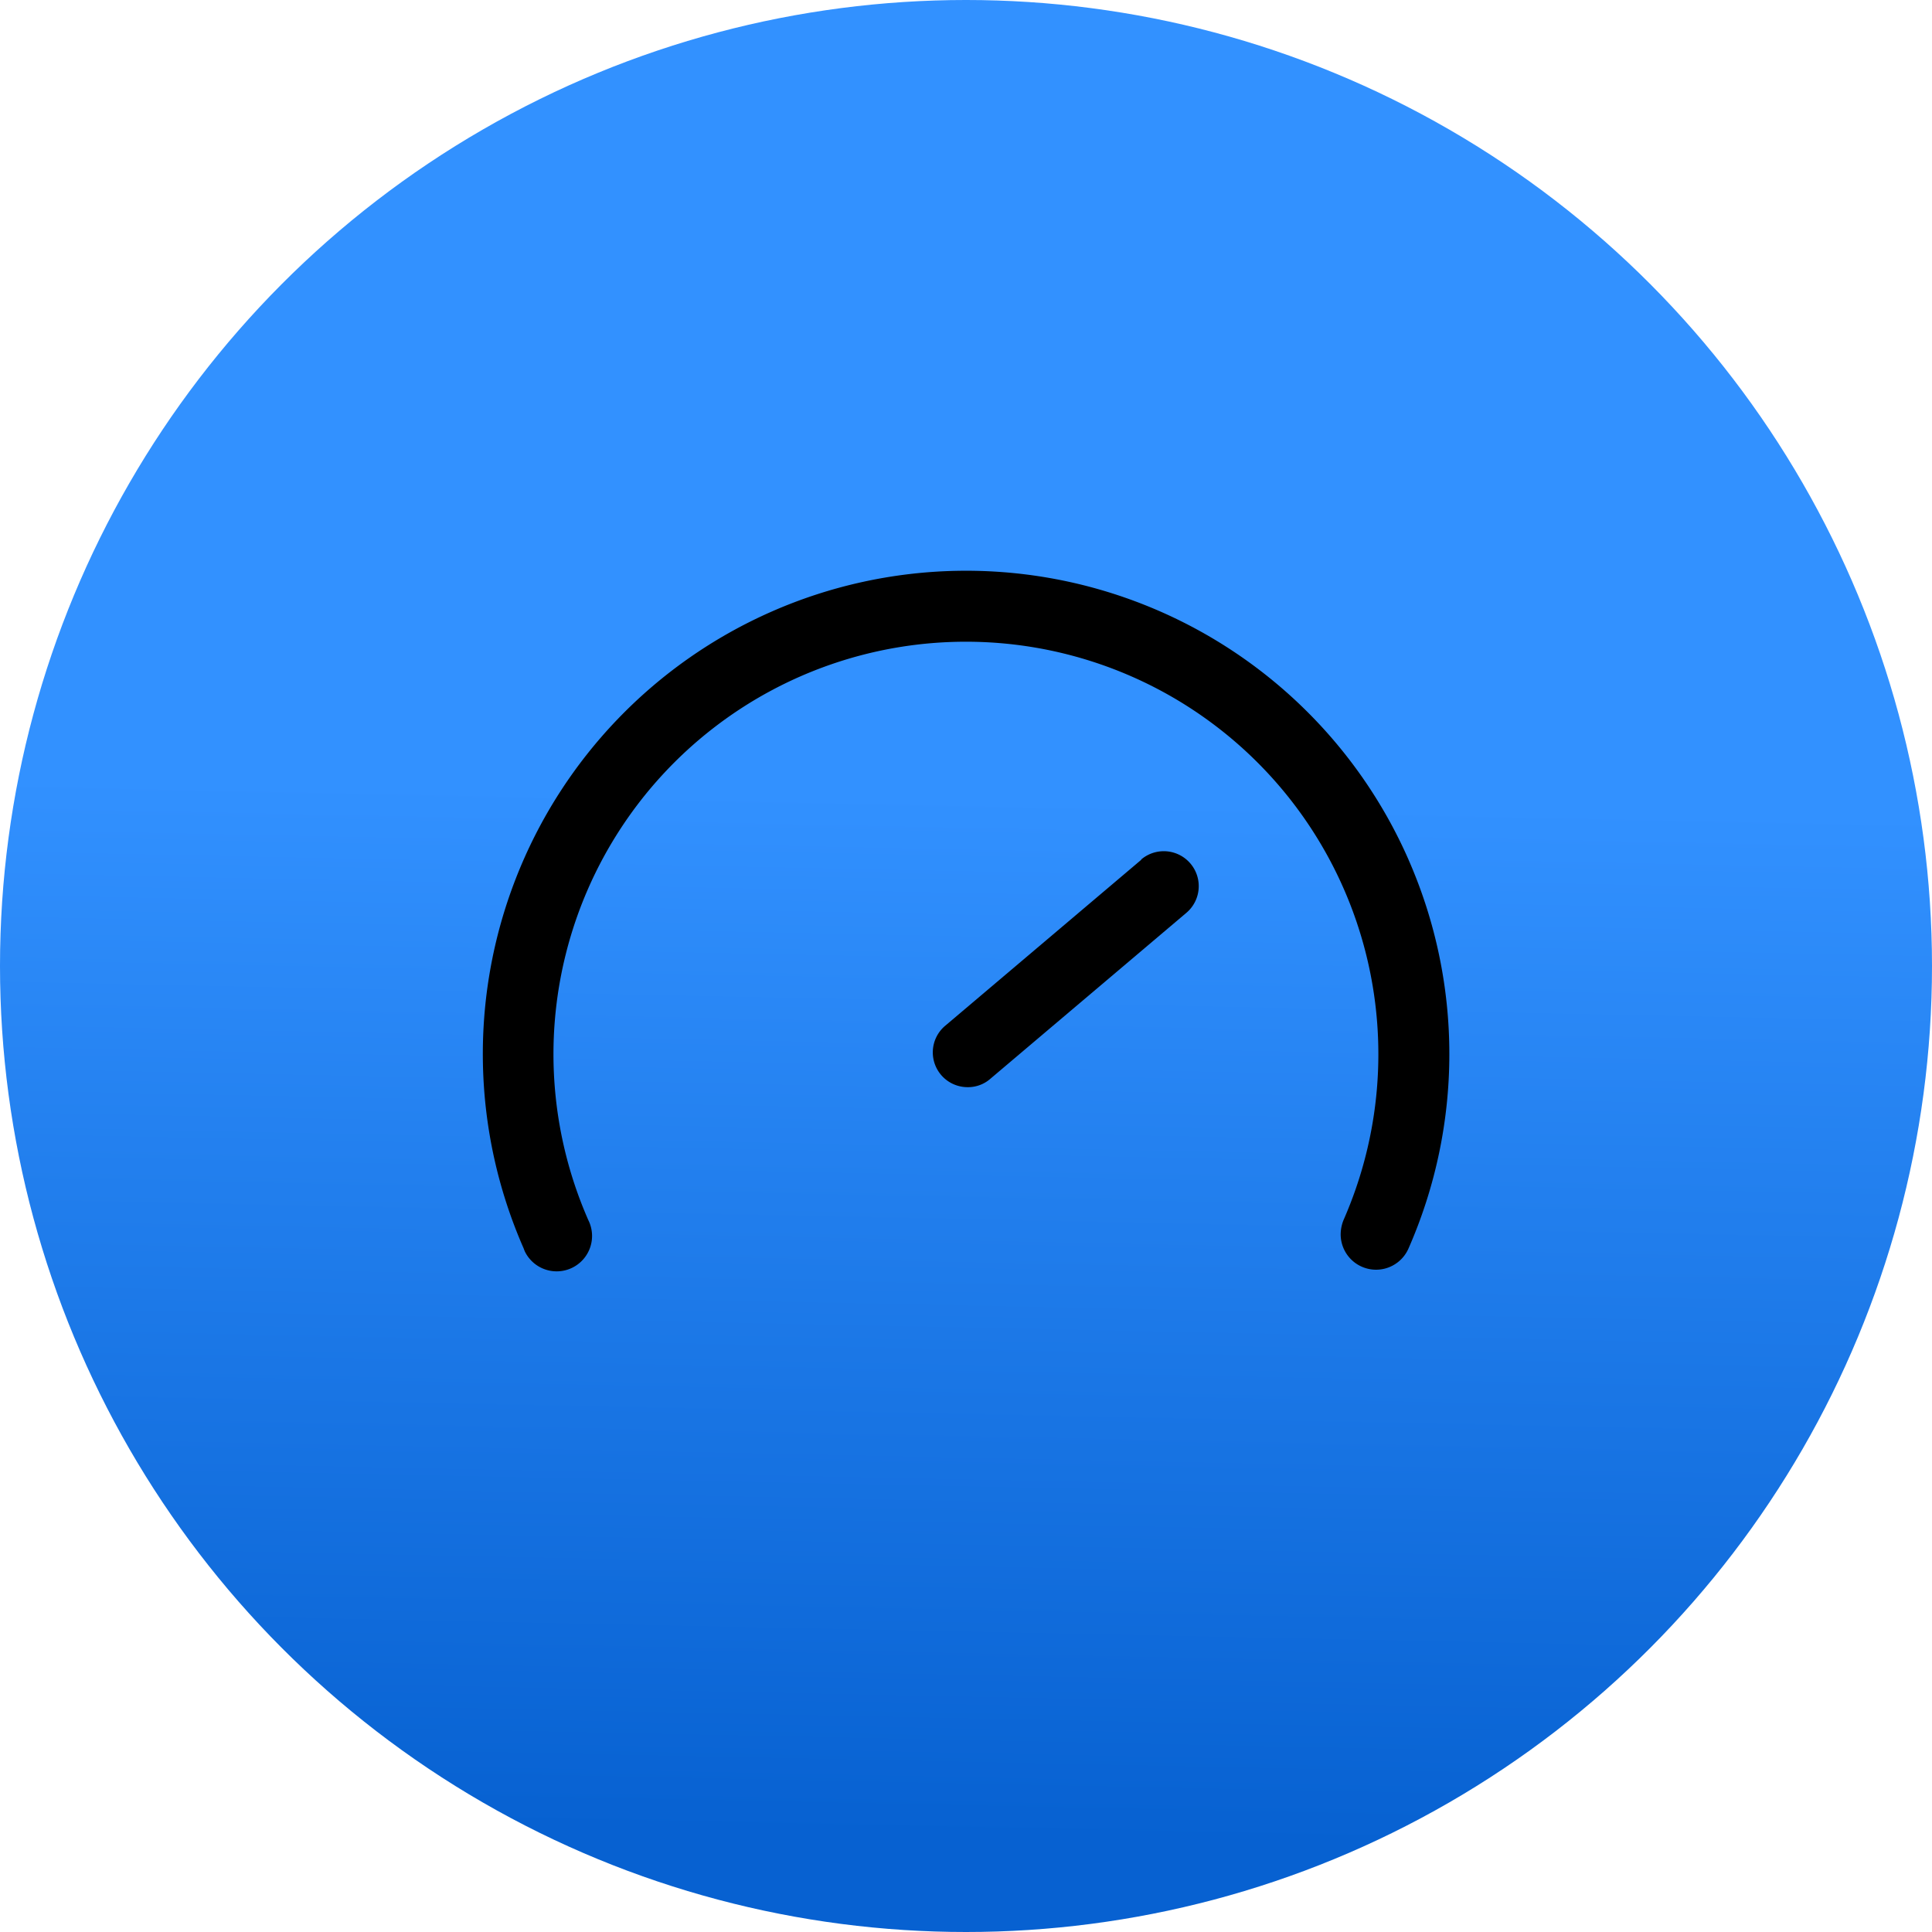
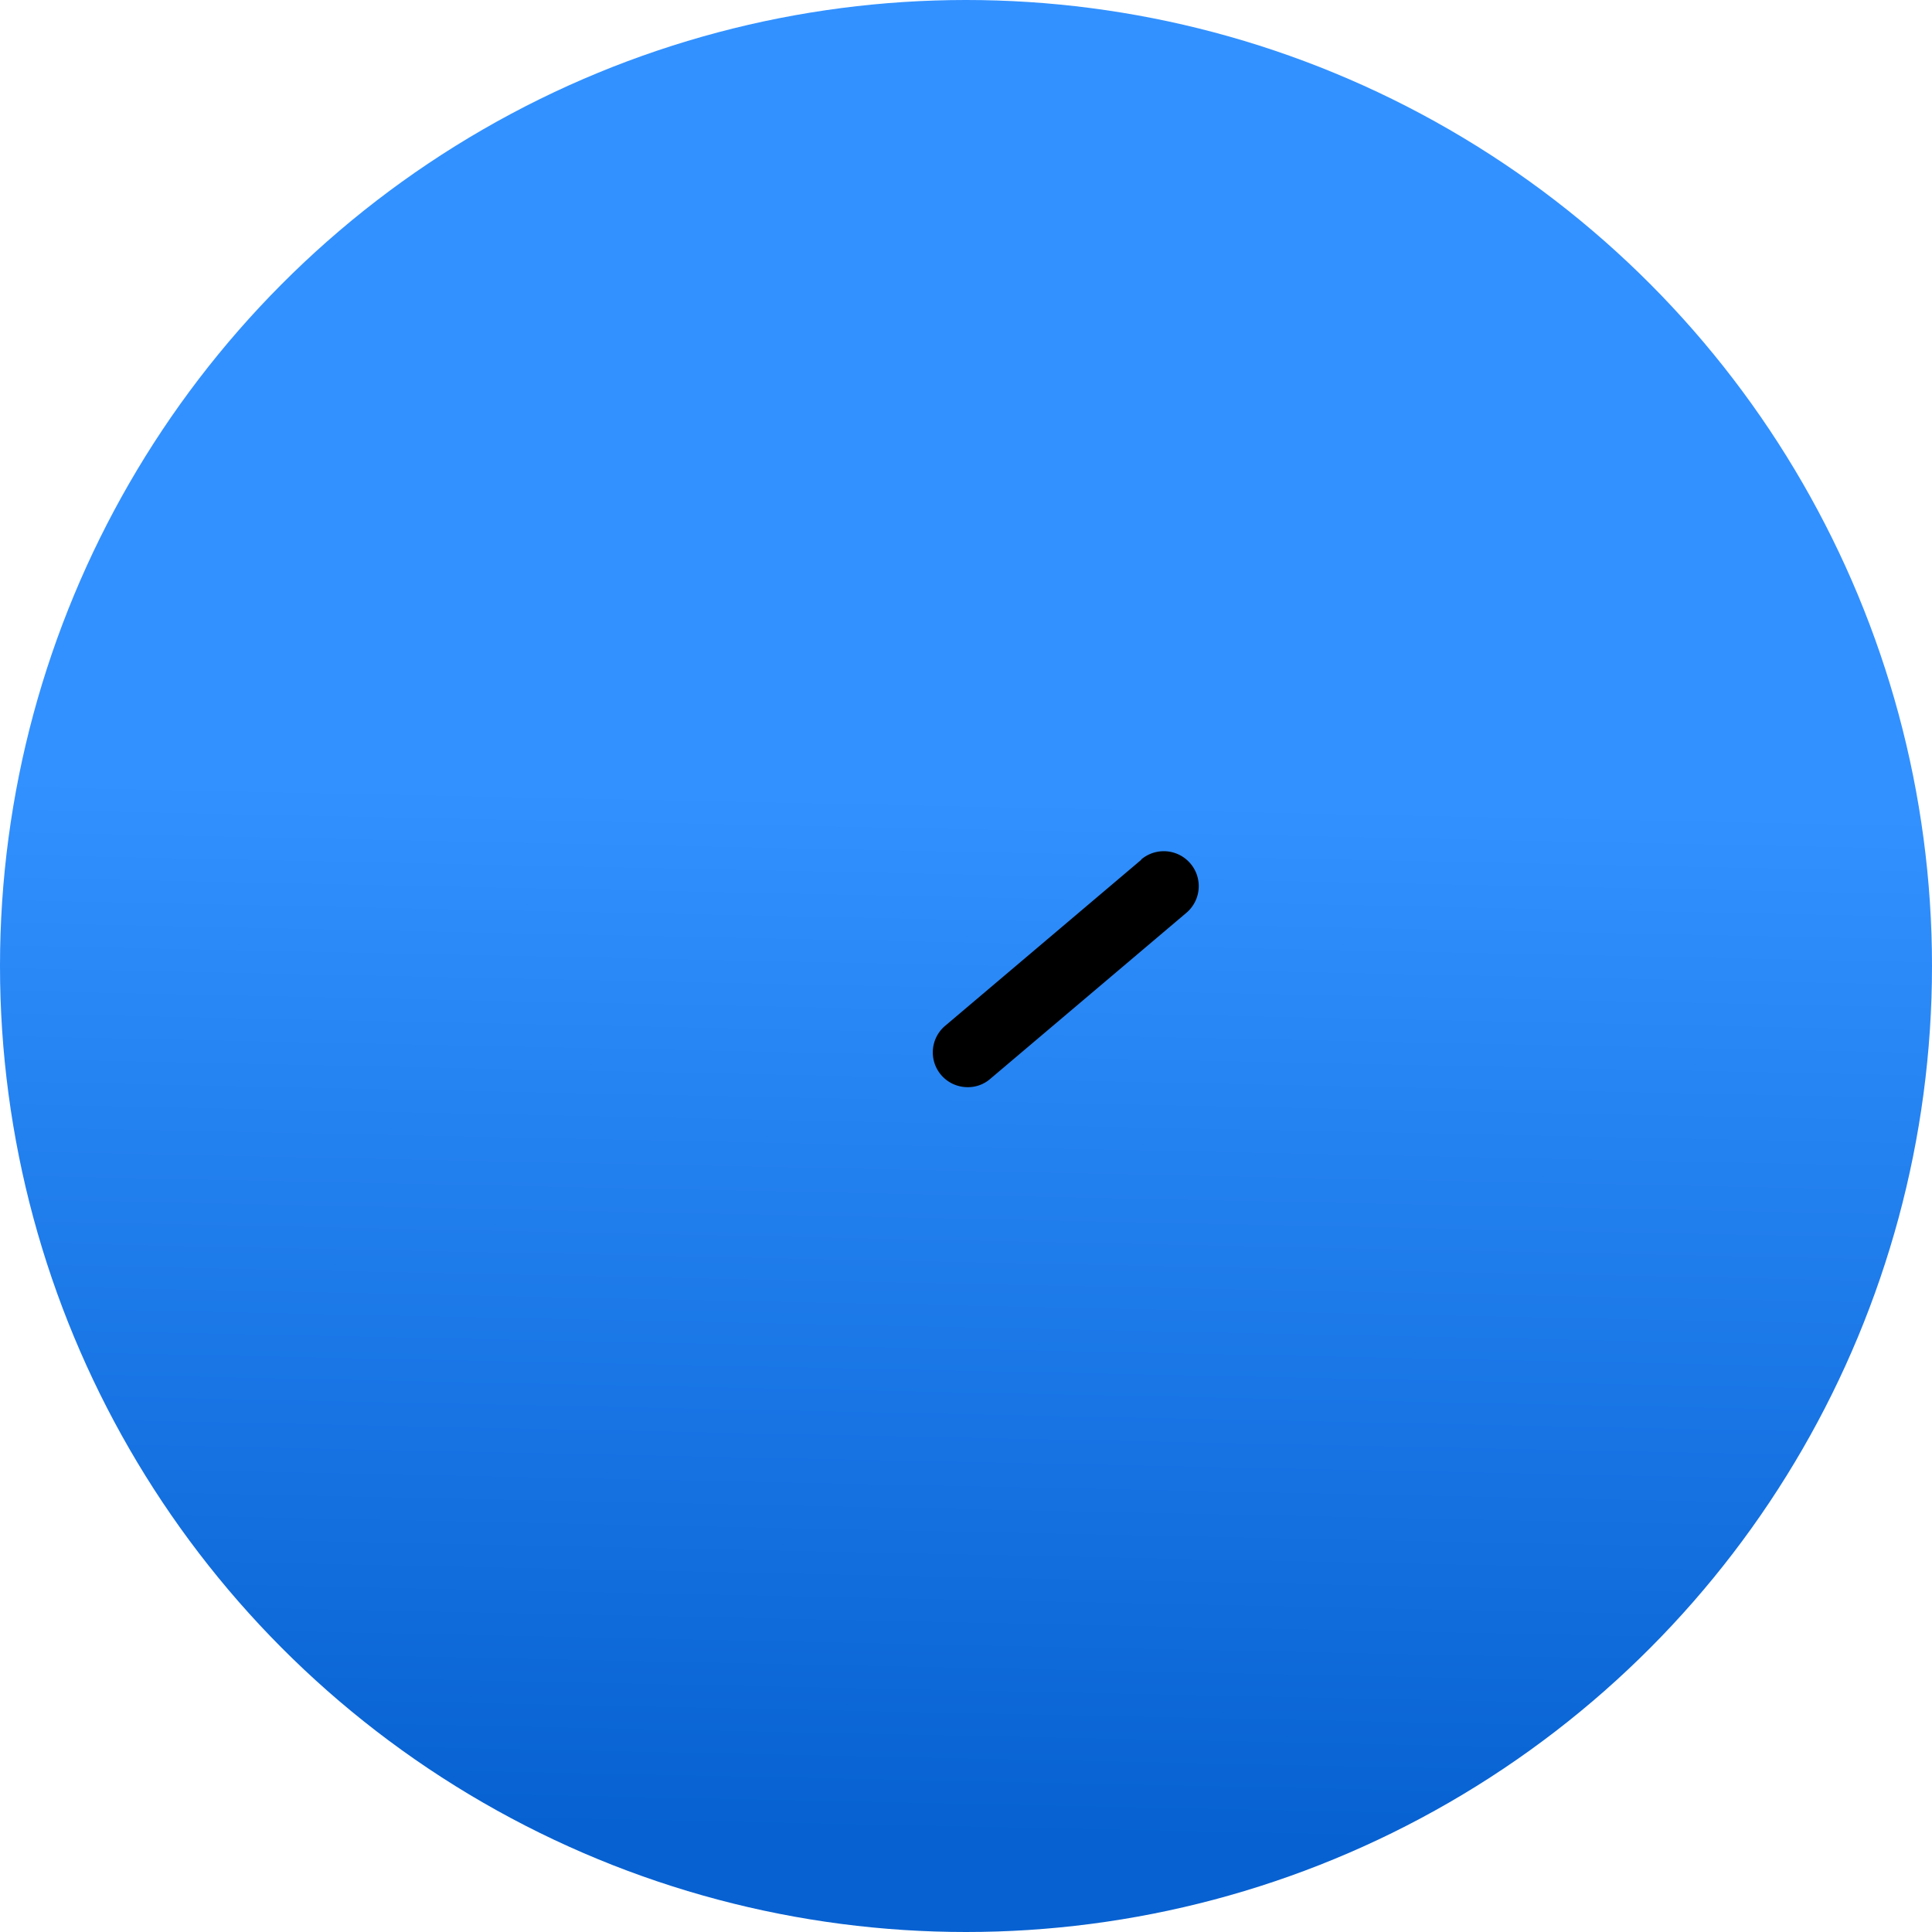
<svg xmlns="http://www.w3.org/2000/svg" width="56" height="56" viewBox="0 0 56 56">
  <defs>
    <linearGradient id="a" x1="0.583" y1="0.414" x2="0.572" y2="0.949" gradientUnits="objectBoundingBox">
      <stop offset="0" stop-color="#3291ff" />
      <stop offset="1" stop-color="#0761d1" />
    </linearGradient>
  </defs>
  <g transform="translate(-165 -707)">
    <circle cx="28" cy="28" r="28" transform="translate(165 707)" fill="url(#a)" />
    <g transform="translate(164.16 707.328)">
      <path d="M33.554,24.353l-5.68,4.809h0a1.008,1.008,0,0,0,.648,1.782.981.981,0,0,0,.658-.243l5.68-4.809h0a1.013,1.013,0,0,0-1.306-1.549Z" transform="translate(0.366 0.24)" />
-       <path d="M41.667,24.589A14.007,14.007,0,0,0,16.018,35.856c.01.031.02.051.031.082a1.026,1.026,0,1,0,1.844-.9,11.955,11.955,0,1,1,21.889,0,1.124,1.124,0,0,0-.082.41,1.026,1.026,0,0,0,1.967.41,14.005,14.005,0,0,0,0-11.267Z" transform="translate(0 0)" />
    </g>
  </g>
</svg>